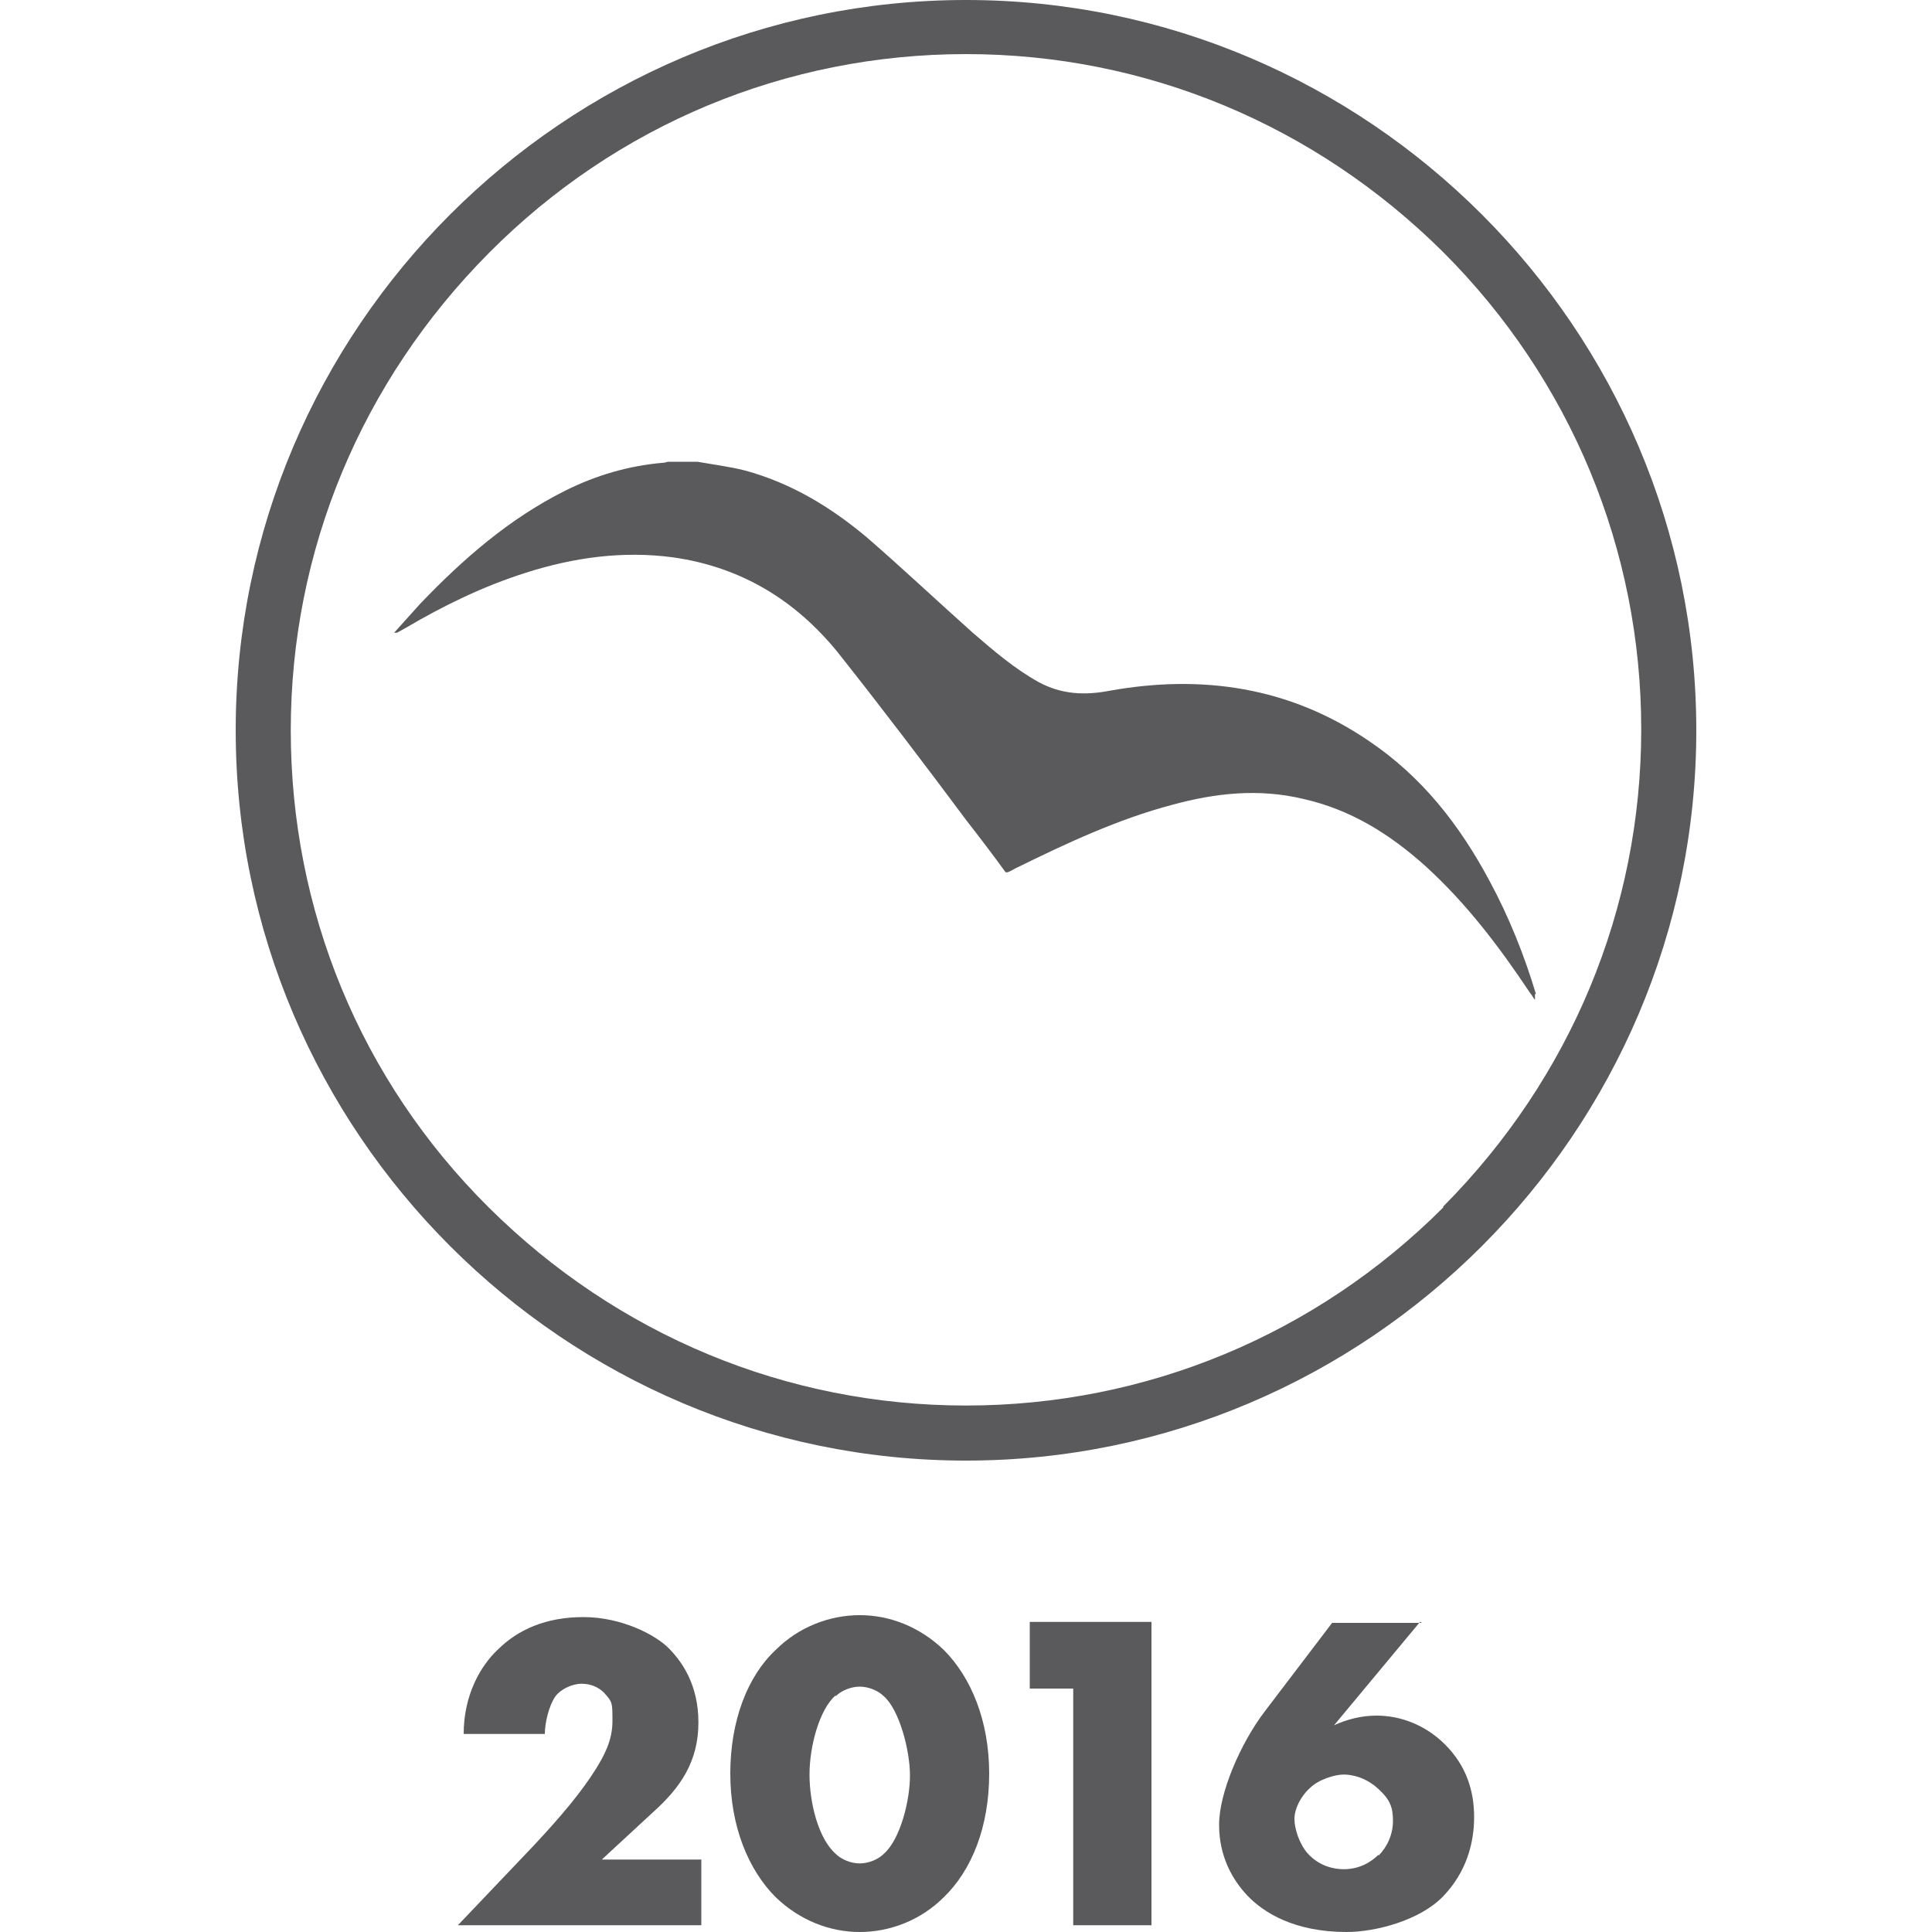
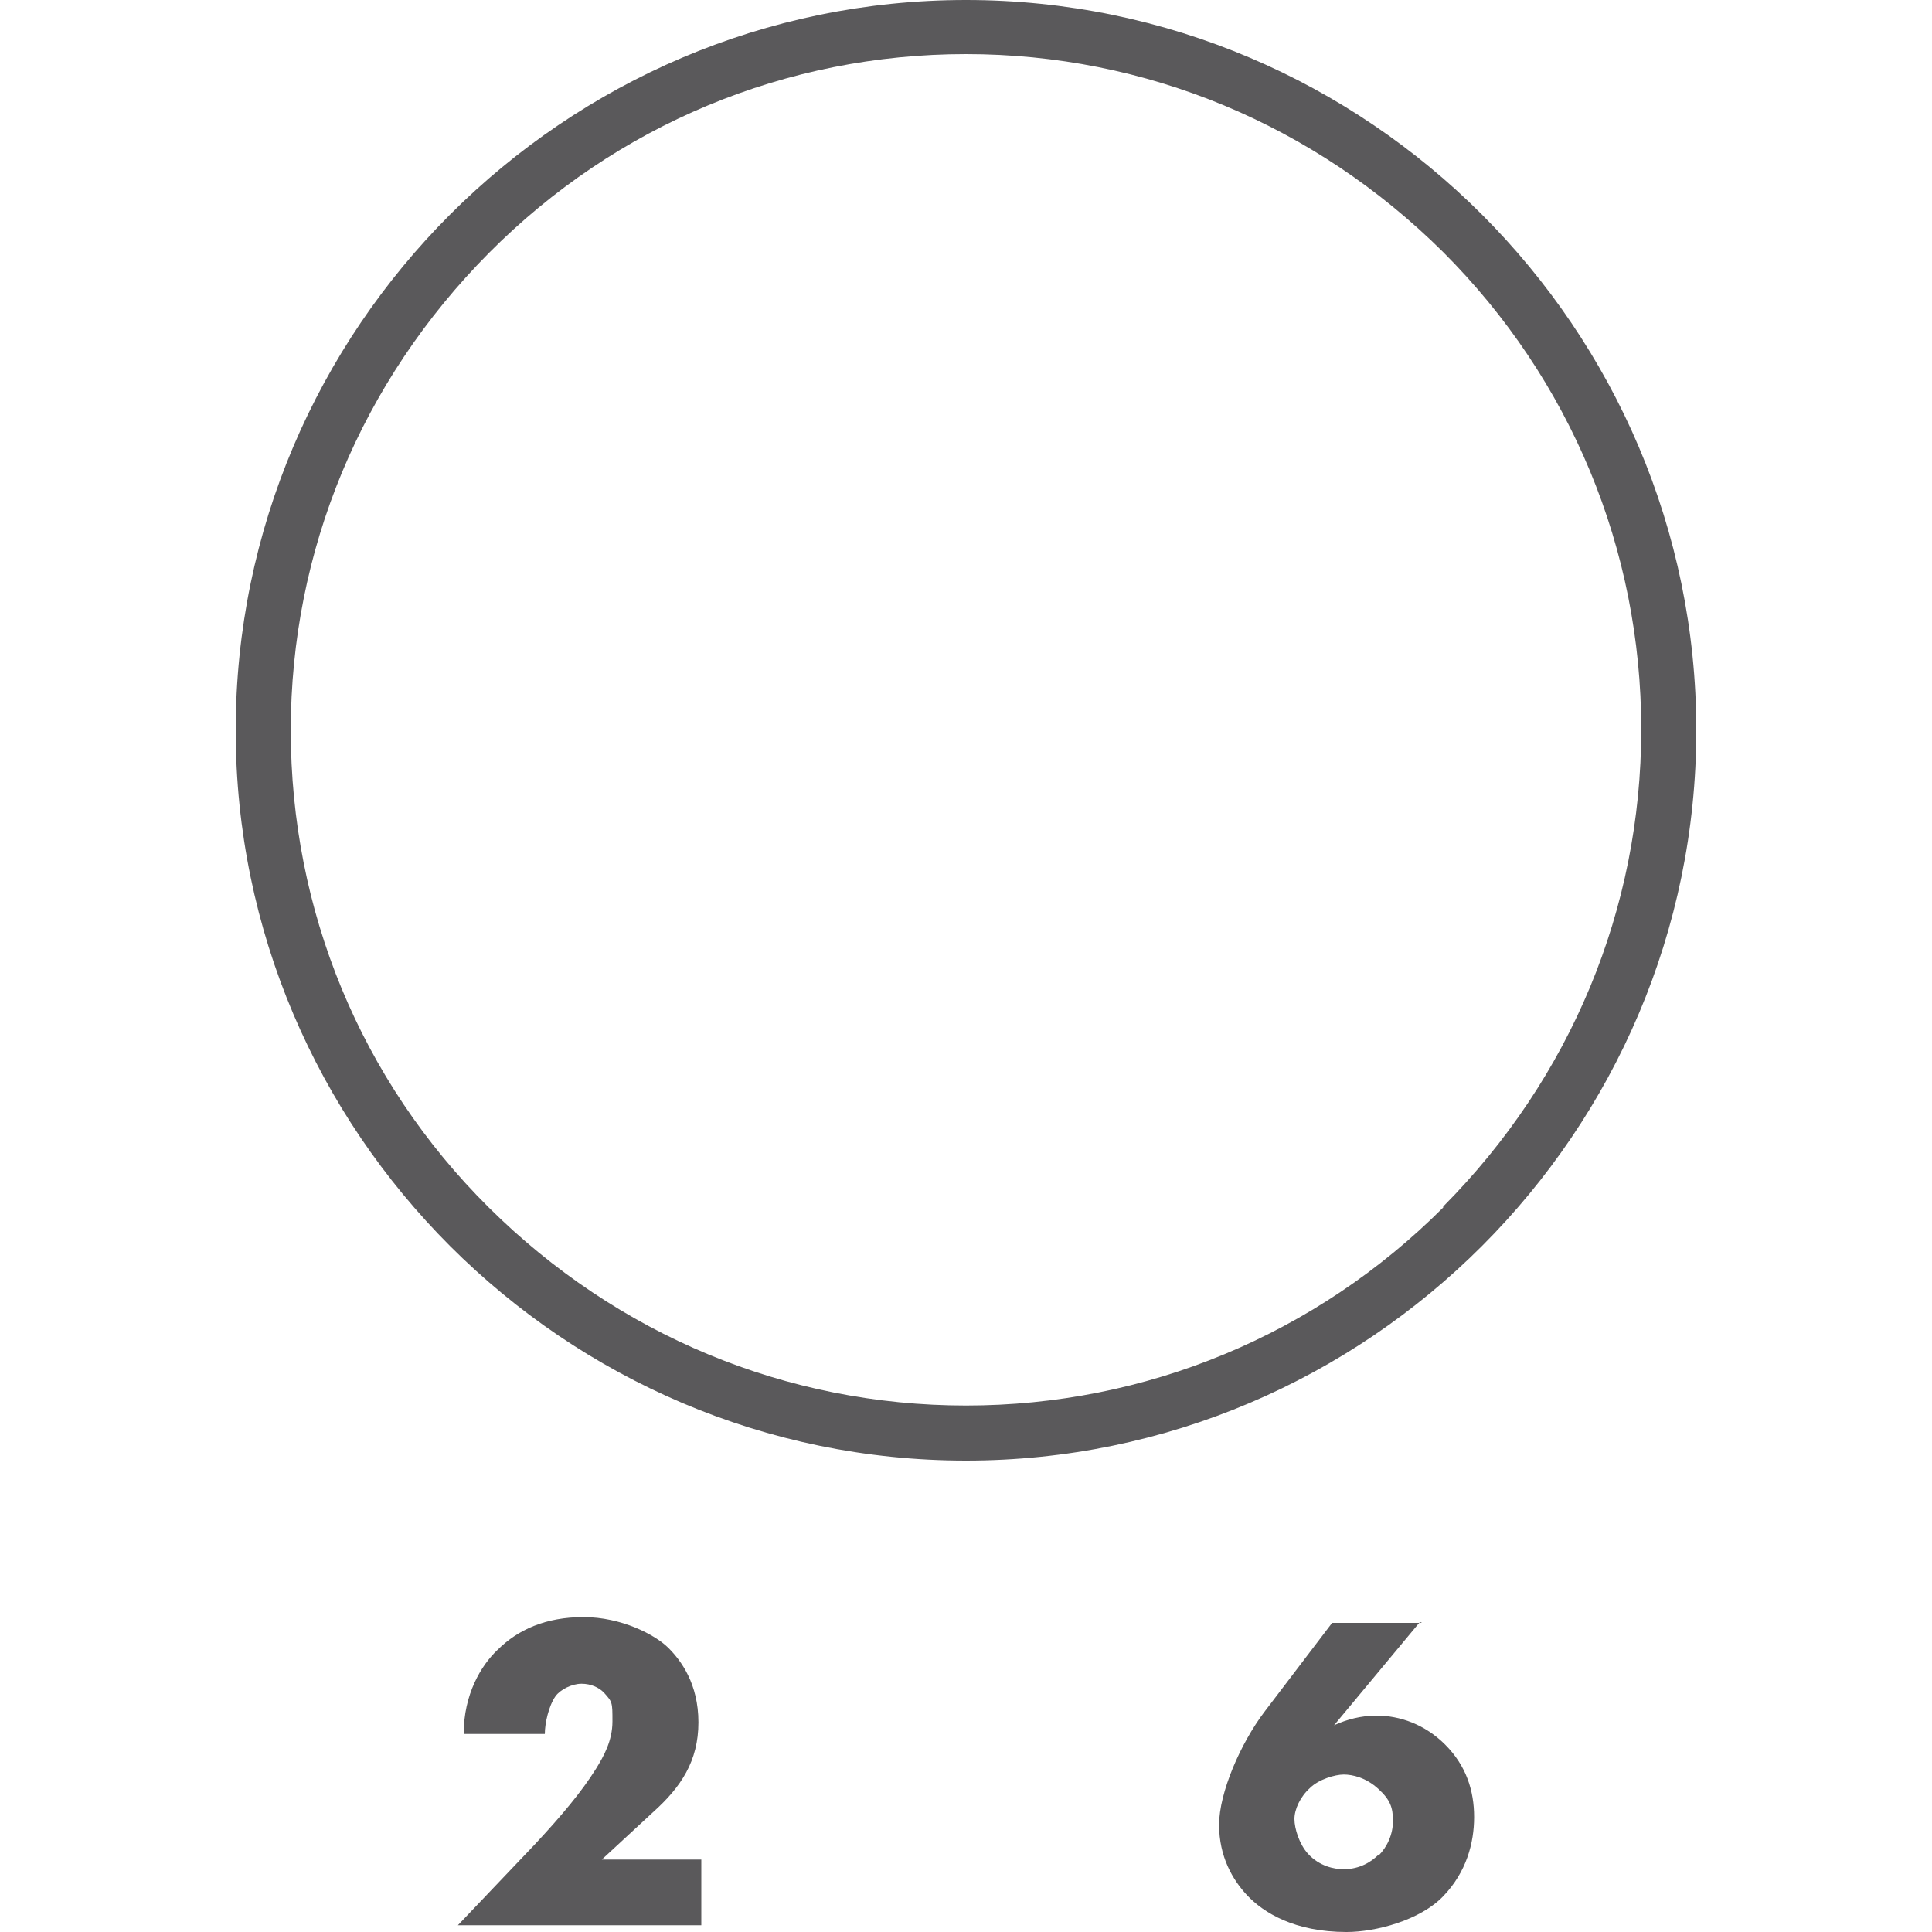
<svg xmlns="http://www.w3.org/2000/svg" id="Warstwa_1" data-name="Warstwa 1" version="1.1" viewBox="0 0 200 200">
  <defs>
    <style>
      .cls-1 {
        fill: #5a595b;
        stroke-width: 0px;
      }
    </style>
  </defs>
  <g>
-     <path class="cls-1" d="M159,102.9c-1.2-4-2.8-8-4.8-11.7-3.1-5.8-7-10.8-12.5-14.5-8.2-5.6-17.3-6.9-26.8-5.2-2.6.5-5,.4-7.4-.9-2.5-1.4-4.6-3.2-6.8-5.1-3.7-3.3-7.3-6.7-11-9.9-3.7-3.1-7.8-5.6-12.6-6.9-1.6-.4-3.2-.6-4.9-.9h-3c-.2,0-.3.1-.5.1-3.6.3-7,1.3-10.2,2.9-5.8,2.9-10.6,7.1-15,11.7-.9,1-1.8,2-2.7,3,.2,0,.2,0,.3,0l.9-.5c3.9-2.3,8-4.3,12.4-5.7,5-1.6,10.1-2.3,15.3-1.6,7,1,12.6,4.4,17,9.8,4.6,5.8,9,11.6,13.4,17.5,1.4,1.8,2.7,3.5,4,5.3.1,0,.2,0,.2,0,.3-.1.6-.3.8-.4,5.3-2.6,10.6-5.1,16.3-6.6,4.4-1.2,8.9-1.7,13.5-.6,4.9,1.1,8.9,3.6,12.6,6.9,4.3,3.9,7.7,8.4,10.9,13.2.2.2.3.5.5.7,0-.2,0-.4,0-.6Z" />
    <path class="cls-1" d="M100,0C58.4,0,24.4,34,24.4,75.6s34,75.6,75.6,75.6,75.6-34,75.6-75.6S141.6,0,100,0ZM149.4,125c-13.2,13.2-30.8,20.5-49.4,20.5s-36.1-7.3-49.4-20.5-20.5-30.8-20.5-49.4,7.3-36.1,20.5-49.4c13.2-13.3,30.8-20.6,49.4-20.6s36.1,7.3,49.4,20.5c13.2,13.2,20.5,30.8,20.5,49.4s-7.3,36.1-20.5,49.4Z" />
  </g>
  <g>
    <path class="cls-1" d="M72.6,199.3h-25.2l7.9-8.3c2.8-3,4.9-5.5,6.4-7.9.8-1.3,1.7-2.9,1.7-4.9s0-2-.9-3c-.5-.5-1.3-.9-2.3-.9s-2.2.6-2.7,1.3c-.7,1-1.1,2.8-1.1,3.9h-8.4c0-4.1,1.8-7.1,3.5-8.7,2.1-2.1,5-3.4,8.9-3.4s7.4,1.8,8.8,3.2c1.3,1.3,3.1,3.7,3.1,7.7s-1.8,6.7-4.7,9.3l-5.3,4.9h10.3v6.9Z" />
-     <path class="cls-1" d="M97.7,196.4c-2.4,2.4-5.6,3.6-8.7,3.6s-6.2-1.2-8.7-3.6c-2.8-2.8-4.7-7.3-4.7-12.8s1.8-10.1,4.7-12.8c2.4-2.4,5.6-3.6,8.7-3.6s6.2,1.2,8.7,3.6c2.8,2.8,4.7,7.3,4.7,12.8,0,5.5-1.8,10-4.7,12.8ZM86.5,175.5c-1.7,1.5-2.7,5.3-2.7,8.2s.9,6.6,2.7,8.2c.6.6,1.6,1,2.5,1s1.9-.4,2.5-1c1.7-1.5,2.7-5.5,2.7-8.1s-1.1-6.8-2.7-8.2c-.6-.6-1.6-1-2.5-1s-1.9.4-2.5,1Z" />
-     <path class="cls-1" d="M111.1,174.8h-4.5v-6.9h12.6v31.4h-8.1s0-24.5,0-24.5Z" />
    <path class="cls-1" d="M147,167.9l-8.9,10.7c1.3-.6,2.8-1,4.4-1,2.4,0,5,.9,7.1,3,2.2,2.2,3,4.8,3,7.5s-.8,5.7-3.2,8.2-7,3.7-10,3.7c-5.4,0-8.6-2-10.3-3.8-1.5-1.6-2.9-4-2.9-7.3s2.2-8.4,4.7-11.7l7-9.2h9.3ZM142.7,192.1c.9-.9,1.5-2.2,1.5-3.6s-.3-2.2-1.5-3.3c-1.3-1.2-2.7-1.5-3.6-1.5s-2.6.5-3.5,1.4c-1,.9-1.6,2.2-1.6,3.2s.5,2.6,1.4,3.6c1.2,1.3,2.7,1.6,3.7,1.6,1.7,0,2.9-.8,3.6-1.5Z" />
  </g>
</svg>